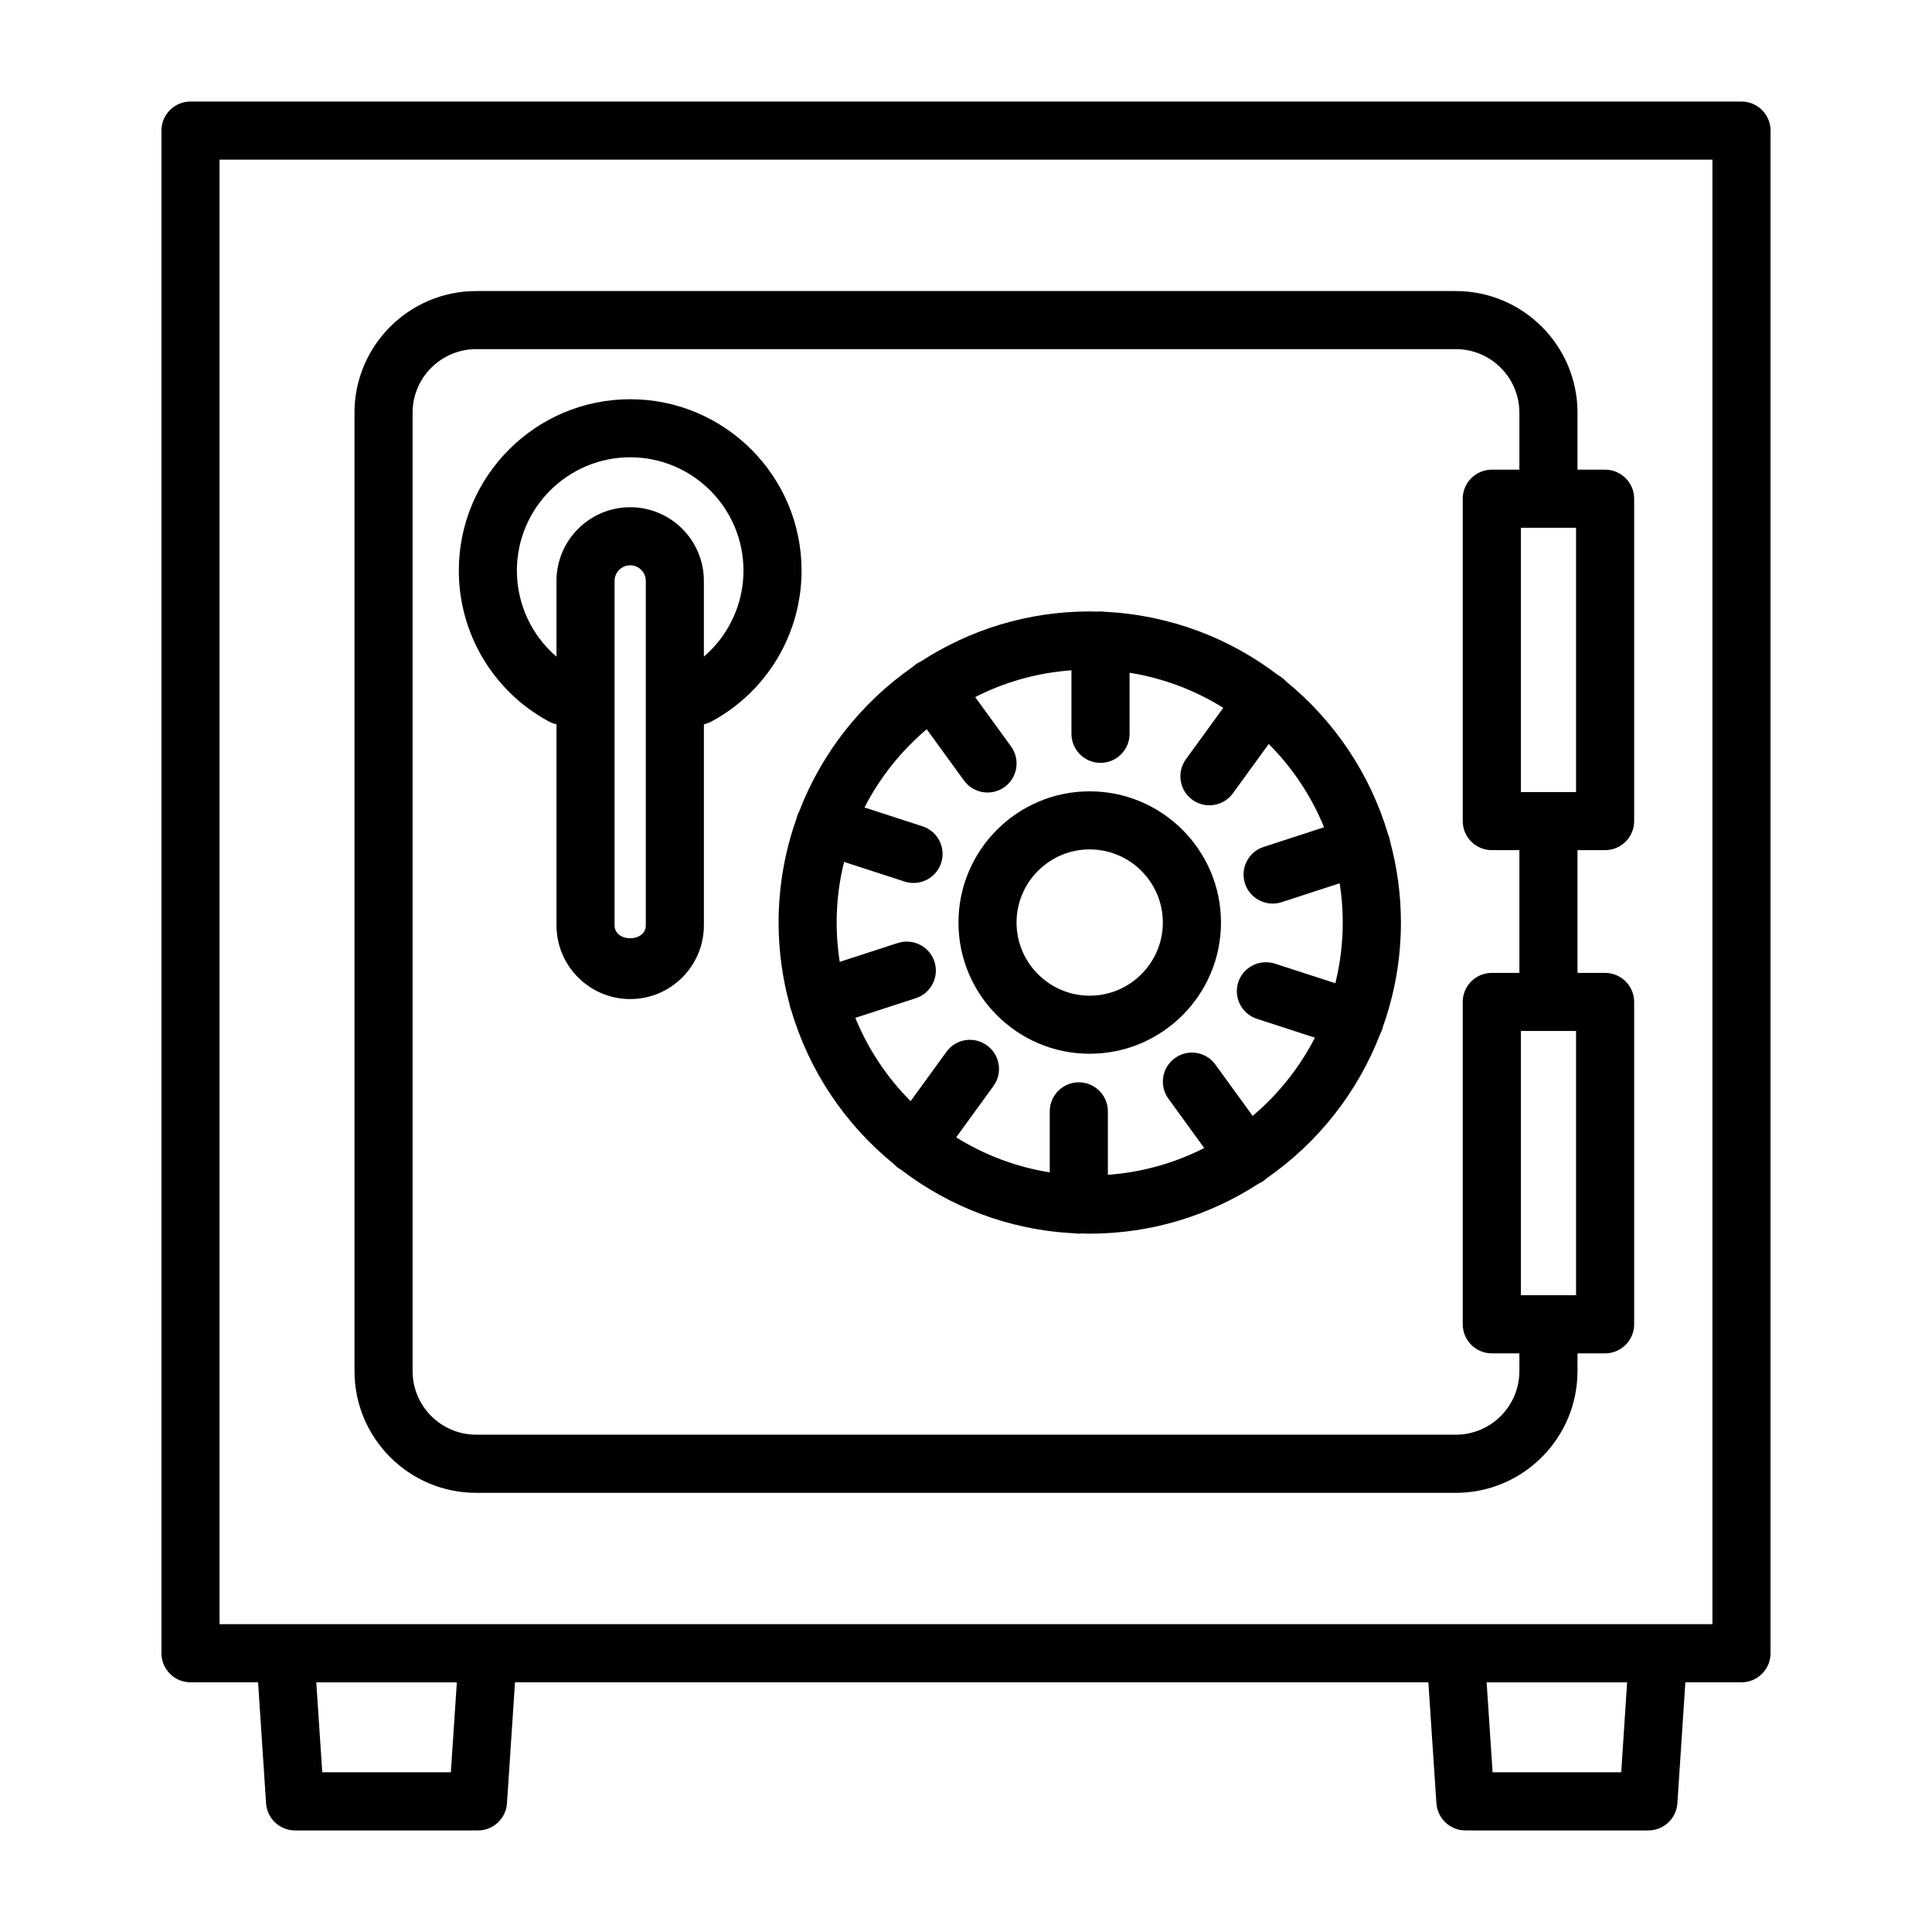
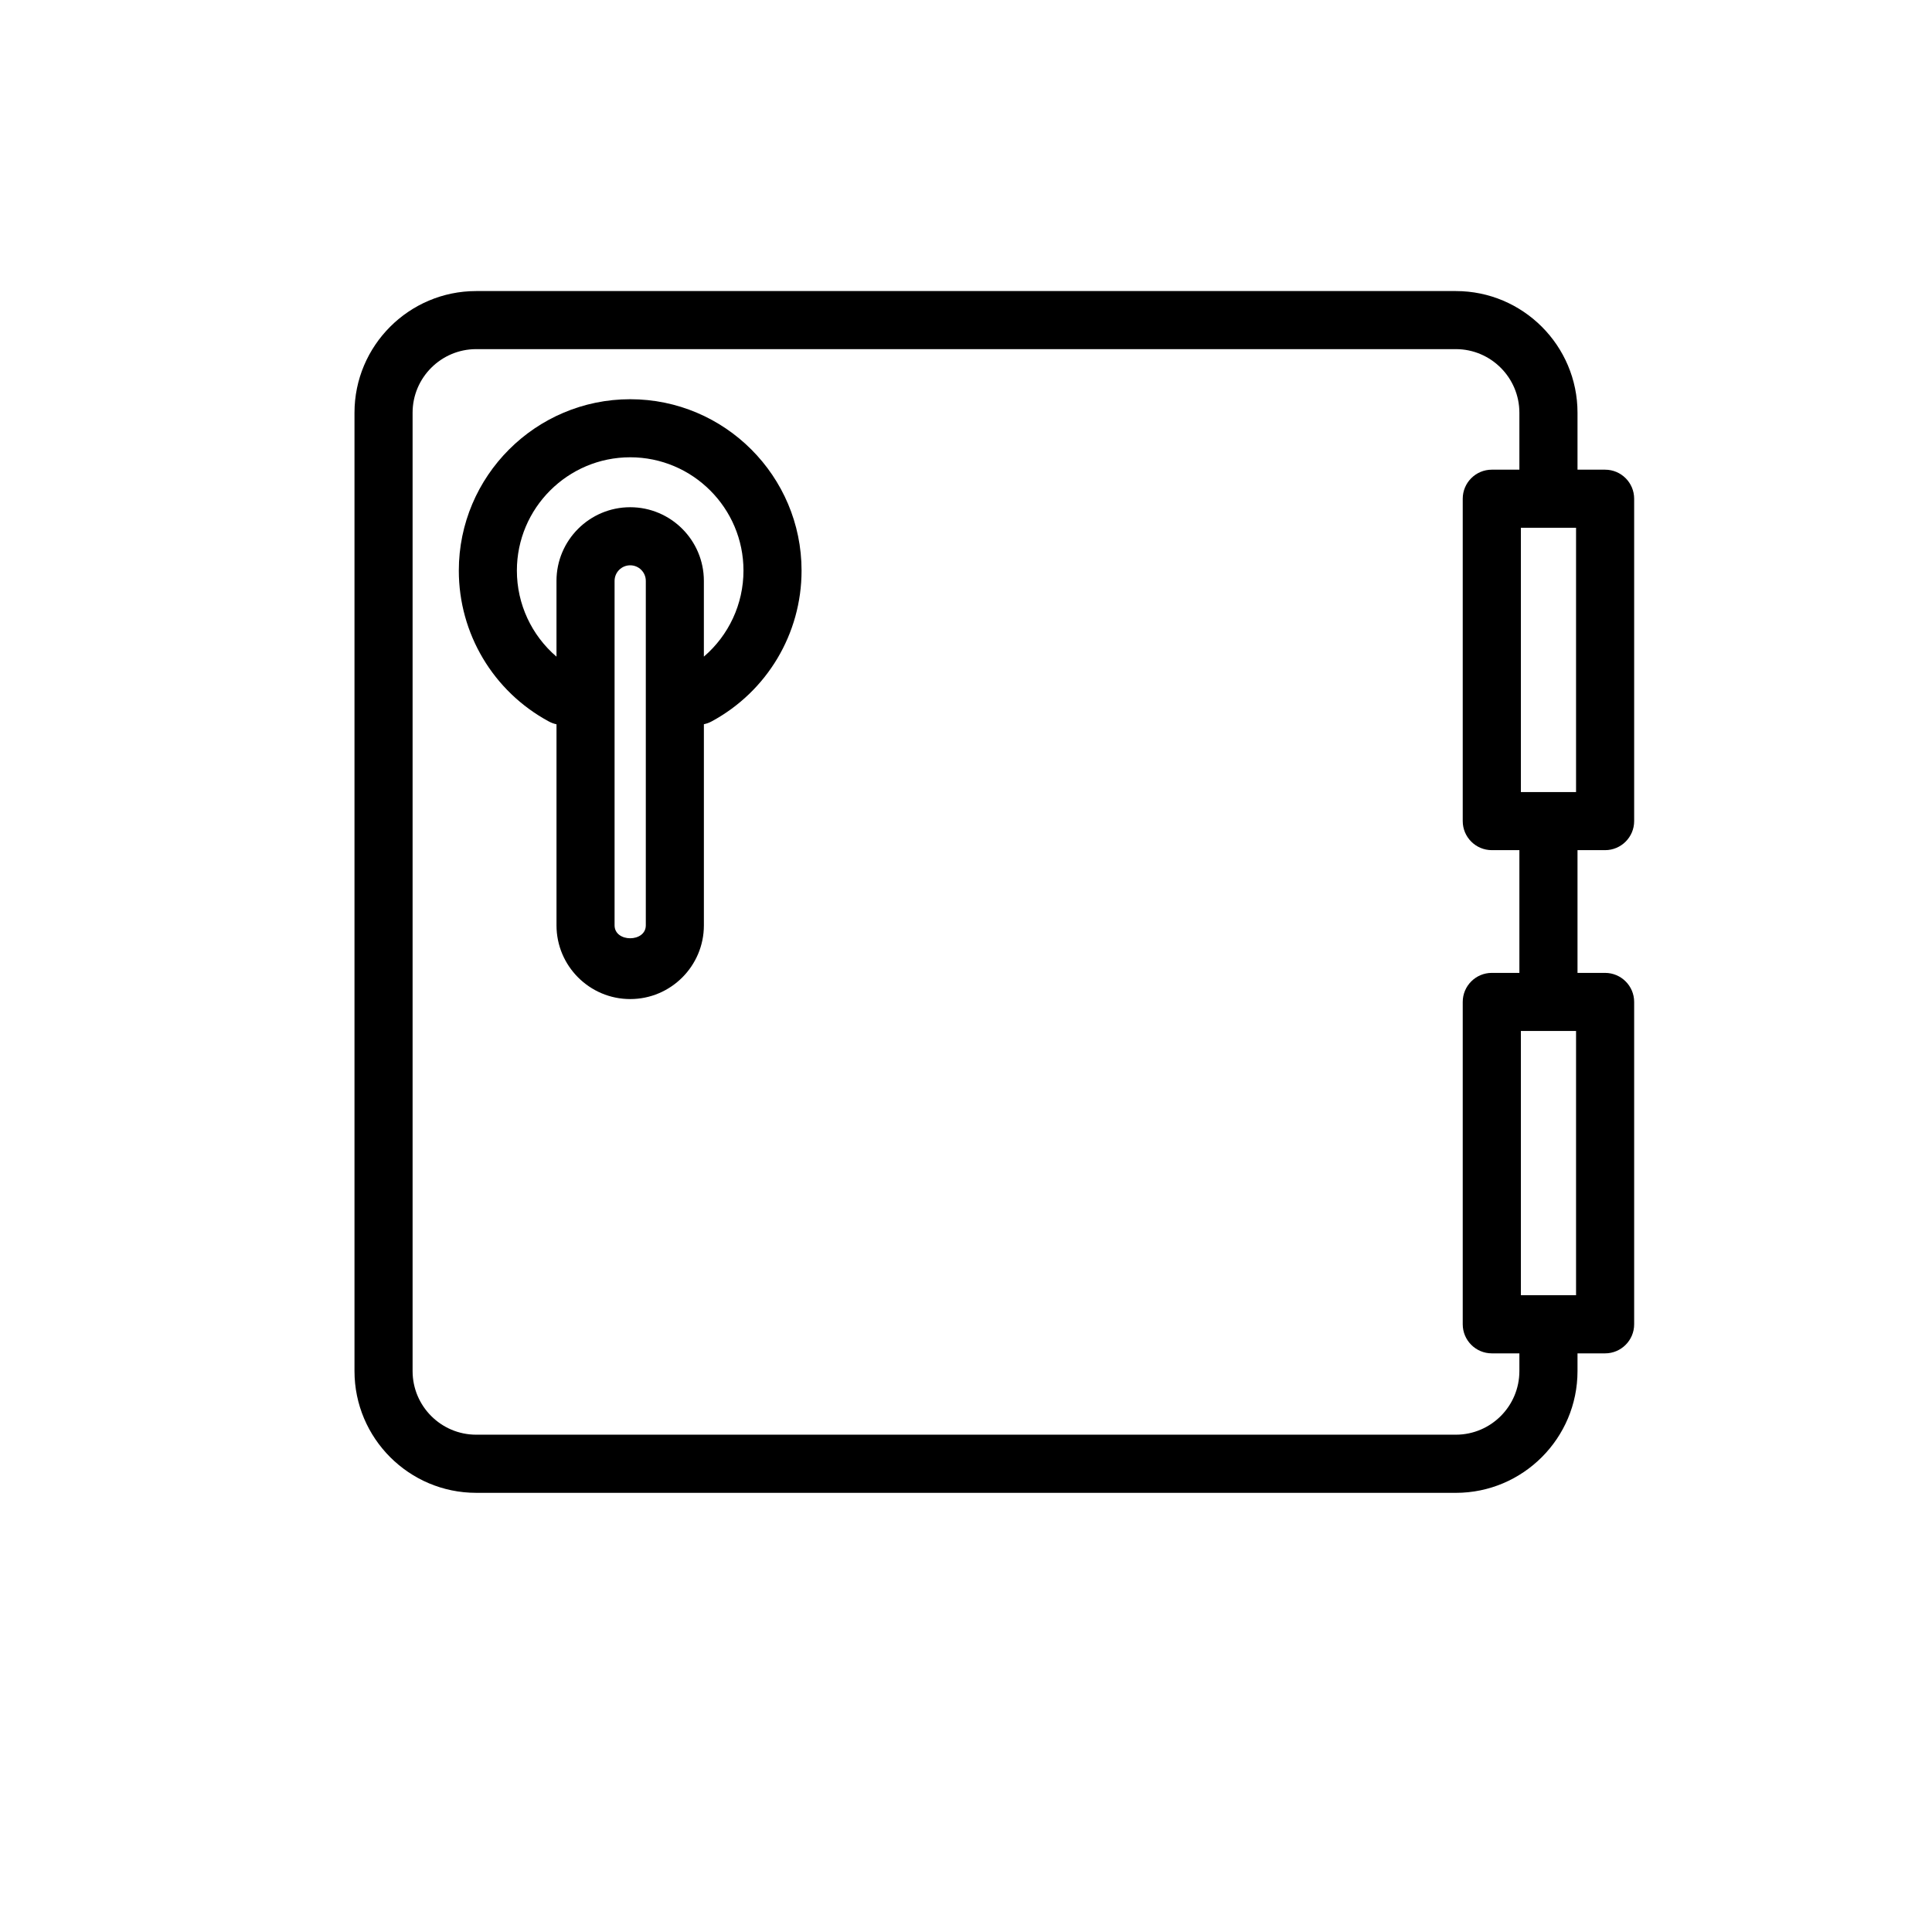
<svg xmlns="http://www.w3.org/2000/svg" fill="#000000" width="800px" height="800px" version="1.1" viewBox="144 144 512 512">
  <g>
-     <path d="m605.51 170.91h-411.03c-4.246 0-7.695 3.449-7.695 7.695v403.52c0 4.246 3.449 7.703 7.695 7.703h17.914l2.117 32.059c0.262 4.039 3.629 7.195 7.676 7.195h48.492c4.051 0 7.414-3.156 7.676-7.195l2.125-32.059h242.05l2.133 32.059c0.281 4.039 3.629 7.195 7.688 7.195h48.484c4.059 0 7.402-3.156 7.688-7.195l2.117-32.059h14.871c4.246 0 7.703-3.457 7.703-7.703v-403.52c0-4.246-3.457-7.695-7.703-7.695zm-342.03 442.77h-34.082l-1.578-23.848h37.246zm310.16 0h-34.09l-1.578-23.848h37.227zm24.168-39.254h-395.63v-388.12h395.63z" />
    <path d="m270.19 539.62h259.62c17.777 0 32.246-14.469 32.246-32.266v-4.699h7.309c4.246 0 7.703-3.457 7.703-7.703v-85.43c0-4.246-3.457-7.695-7.703-7.695h-7.309v-32.527h7.309c4.246 0 7.703-3.449 7.703-7.695v-85.438c0-4.246-3.457-7.695-7.703-7.695h-7.309v-15.09c0-17.785-14.469-32.246-32.246-32.246h-259.62c-17.785 0-32.246 14.461-32.246 32.246v253.97c0 17.797 14.461 32.266 32.246 32.266zm291.48-52.371h-14.621v-70.027h14.621zm0-203.39v70.047h-14.621v-70.047zm-308.33-30.48c0-9.293 7.562-16.855 16.855-16.855h259.62c9.281 0 16.836 7.562 16.836 16.855v15.09h-7.309c-4.246 0-7.703 3.449-7.703 7.695v85.438c0 4.246 3.457 7.695 7.703 7.695h7.309v32.527h-7.309c-4.246 0-7.703 3.449-7.703 7.695v85.43c0 4.246 3.457 7.703 7.703 7.703h7.309v4.699c0 9.301-7.555 16.855-16.836 16.855h-259.62c-9.293 0-16.855-7.555-16.855-16.855z" />
-     <path d="m355.8 359.01c-0.215 0.398-0.398 0.816-0.543 1.258-0.082 0.25-0.148 0.5-0.203 0.75-3.047 8.598-4.719 17.836-4.719 27.465 0 7.445 1.008 14.656 2.867 21.52 0.062 0.406 0.148 0.812 0.281 1.219 0.059 0.176 0.141 0.332 0.207 0.5 4.766 16.195 14.367 30.332 27.141 40.727 0.348 0.379 0.738 0.73 1.168 1.047 0.238 0.176 0.488 0.312 0.742 0.457 12.875 9.867 28.727 16.035 45.957 16.879 0.395 0.062 0.793 0.102 1.203 0.102 0.293 0 0.578-0.02 0.859-0.051 0.672 0.016 1.34 0.051 2.016 0.051 16.523 0 31.918-4.902 44.836-13.297 0.453-0.211 0.898-0.453 1.32-0.758 0.27-0.195 0.516-0.41 0.754-0.629 13.535-9.391 24.129-22.723 30.117-38.324 0.207-0.391 0.391-0.801 0.531-1.234 0.074-0.23 0.133-0.465 0.188-0.695 3.059-8.609 4.738-17.867 4.738-27.512 0-7.477-1.02-14.715-2.894-21.609-0.062-0.379-0.145-0.762-0.266-1.141-0.066-0.203-0.148-0.398-0.23-0.59-4.777-16.148-14.367-30.246-27.113-40.621-0.352-0.387-0.742-0.742-1.184-1.062-0.258-0.184-0.527-0.348-0.801-0.496-12.871-9.84-28.703-15.988-45.914-16.828-0.395-0.062-0.793-0.102-1.203-0.102-0.293 0-0.578 0.02-0.859 0.051-0.672-0.016-1.34-0.051-2.016-0.051-16.488 0-31.848 4.883-44.746 13.254-0.48 0.211-0.945 0.473-1.387 0.793-0.281 0.203-0.535 0.426-0.777 0.66-13.516 9.383-24.086 22.691-30.07 38.27zm139.09 4.223-16.02 5.211c-4.039 1.316-6.238 5.656-4.941 9.695 1.07 3.25 4.078 5.32 7.328 5.32 0.789 0 1.598-0.121 2.387-0.375l15.387-5.004c0.531 3.394 0.812 6.867 0.812 10.41 0 5.543-0.688 10.926-1.965 16.078l-16.039-5.207c-4.039-1.258-8.363 0.902-9.695 4.941-1.297 4.039 0.902 8.379 4.961 9.695l15.363 4.996c-4.09 7.961-9.719 15.008-16.504 20.73l-9.875-13.605c-2.519-3.457-7.328-4.191-10.75-1.691-3.438 2.481-4.191 7.309-1.691 10.75l9.48 13.062c-7.766 3.957-16.395 6.441-25.527 7.098v-16.812c0-4.246-3.457-7.703-7.703-7.703-4.246 0-7.703 3.457-7.703 7.703v16.164c-8.98-1.43-17.371-4.652-24.797-9.281l9.883-13.609c2.5-3.438 1.73-8.25-1.711-10.75-3.438-2.527-8.27-1.746-10.75 1.691l-9.496 13.078c-6.25-6.262-11.258-13.758-14.652-22.078l16.023-5.203c4.039-1.316 6.258-5.656 4.941-9.695-1.305-4.039-5.664-6.231-9.695-4.941l-15.406 5.004c-0.531-3.394-0.812-6.867-0.812-10.406 0-5.543 0.688-10.93 1.965-16.086l16.031 5.207c0.789 0.254 1.59 0.375 2.379 0.375 3.242 0 6.266-2.066 7.32-5.32 1.316-4.039-0.902-8.383-4.941-9.695l-15.375-4.992c4.086-7.961 9.711-15.004 16.492-20.73l9.883 13.602c1.512 2.066 3.852 3.168 6.238 3.168 1.57 0 3.148-0.48 4.519-1.465 3.438-2.5 4.199-7.32 1.699-10.758l-9.5-13.074c7.762-3.957 16.383-6.441 25.512-7.094v16.832c0 4.246 3.457 7.695 7.703 7.695 4.246 0 7.703-3.449 7.703-7.695v-16.184c8.992 1.434 17.391 4.66 24.824 9.297l-9.883 13.613c-2.5 3.438-1.746 8.25 1.691 10.75 1.371 0.988 2.949 1.465 4.531 1.465 2.367 0 4.715-1.098 6.219-3.176l9.492-13.074c6.258 6.254 11.266 13.75 14.664 22.074z" />
-     <path d="m432.77 353.71c-19.168 0-34.766 15.598-34.766 34.773s15.598 34.773 34.766 34.773c19.188 0 34.805-15.598 34.805-34.773-0.004-19.18-15.621-34.773-34.805-34.773zm0 54.156c-10.672 0-19.375-8.699-19.375-19.383s8.699-19.383 19.375-19.383c10.691 0 19.395 8.699 19.395 19.383-0.004 10.684-8.703 19.383-19.395 19.383z" />
    <path d="m289.4 335.17c0.672 0.367 1.367 0.621 2.078 0.777v53.281c0 10.77 8.766 19.535 19.535 19.535s19.523-8.766 19.523-19.535v-53.301c0.703-0.148 1.402-0.387 2.066-0.754 14.695-7.949 23.82-23.254 23.82-39.953 0-25.051-20.371-45.422-45.41-45.422-25.051 0-45.422 20.371-45.422 45.422 0 16.691 9.121 32 23.809 39.949zm25.746 54.055c0 4.566-8.277 4.566-8.277 0v-91.281c0-2.281 1.859-4.133 4.144-4.133 2.281 0 4.133 1.852 4.133 4.133zm-4.137-124.04c16.555 0 30.02 13.473 30.02 30.031 0 8.879-3.914 17.156-10.496 22.797v-20.07c0-10.77-8.758-19.523-19.523-19.523-10.77 0-19.535 8.758-19.535 19.523v20.078c-6.586-5.641-10.496-13.922-10.496-22.805 0.004-16.555 13.477-30.031 30.031-30.031z" />
  </g>
</svg>